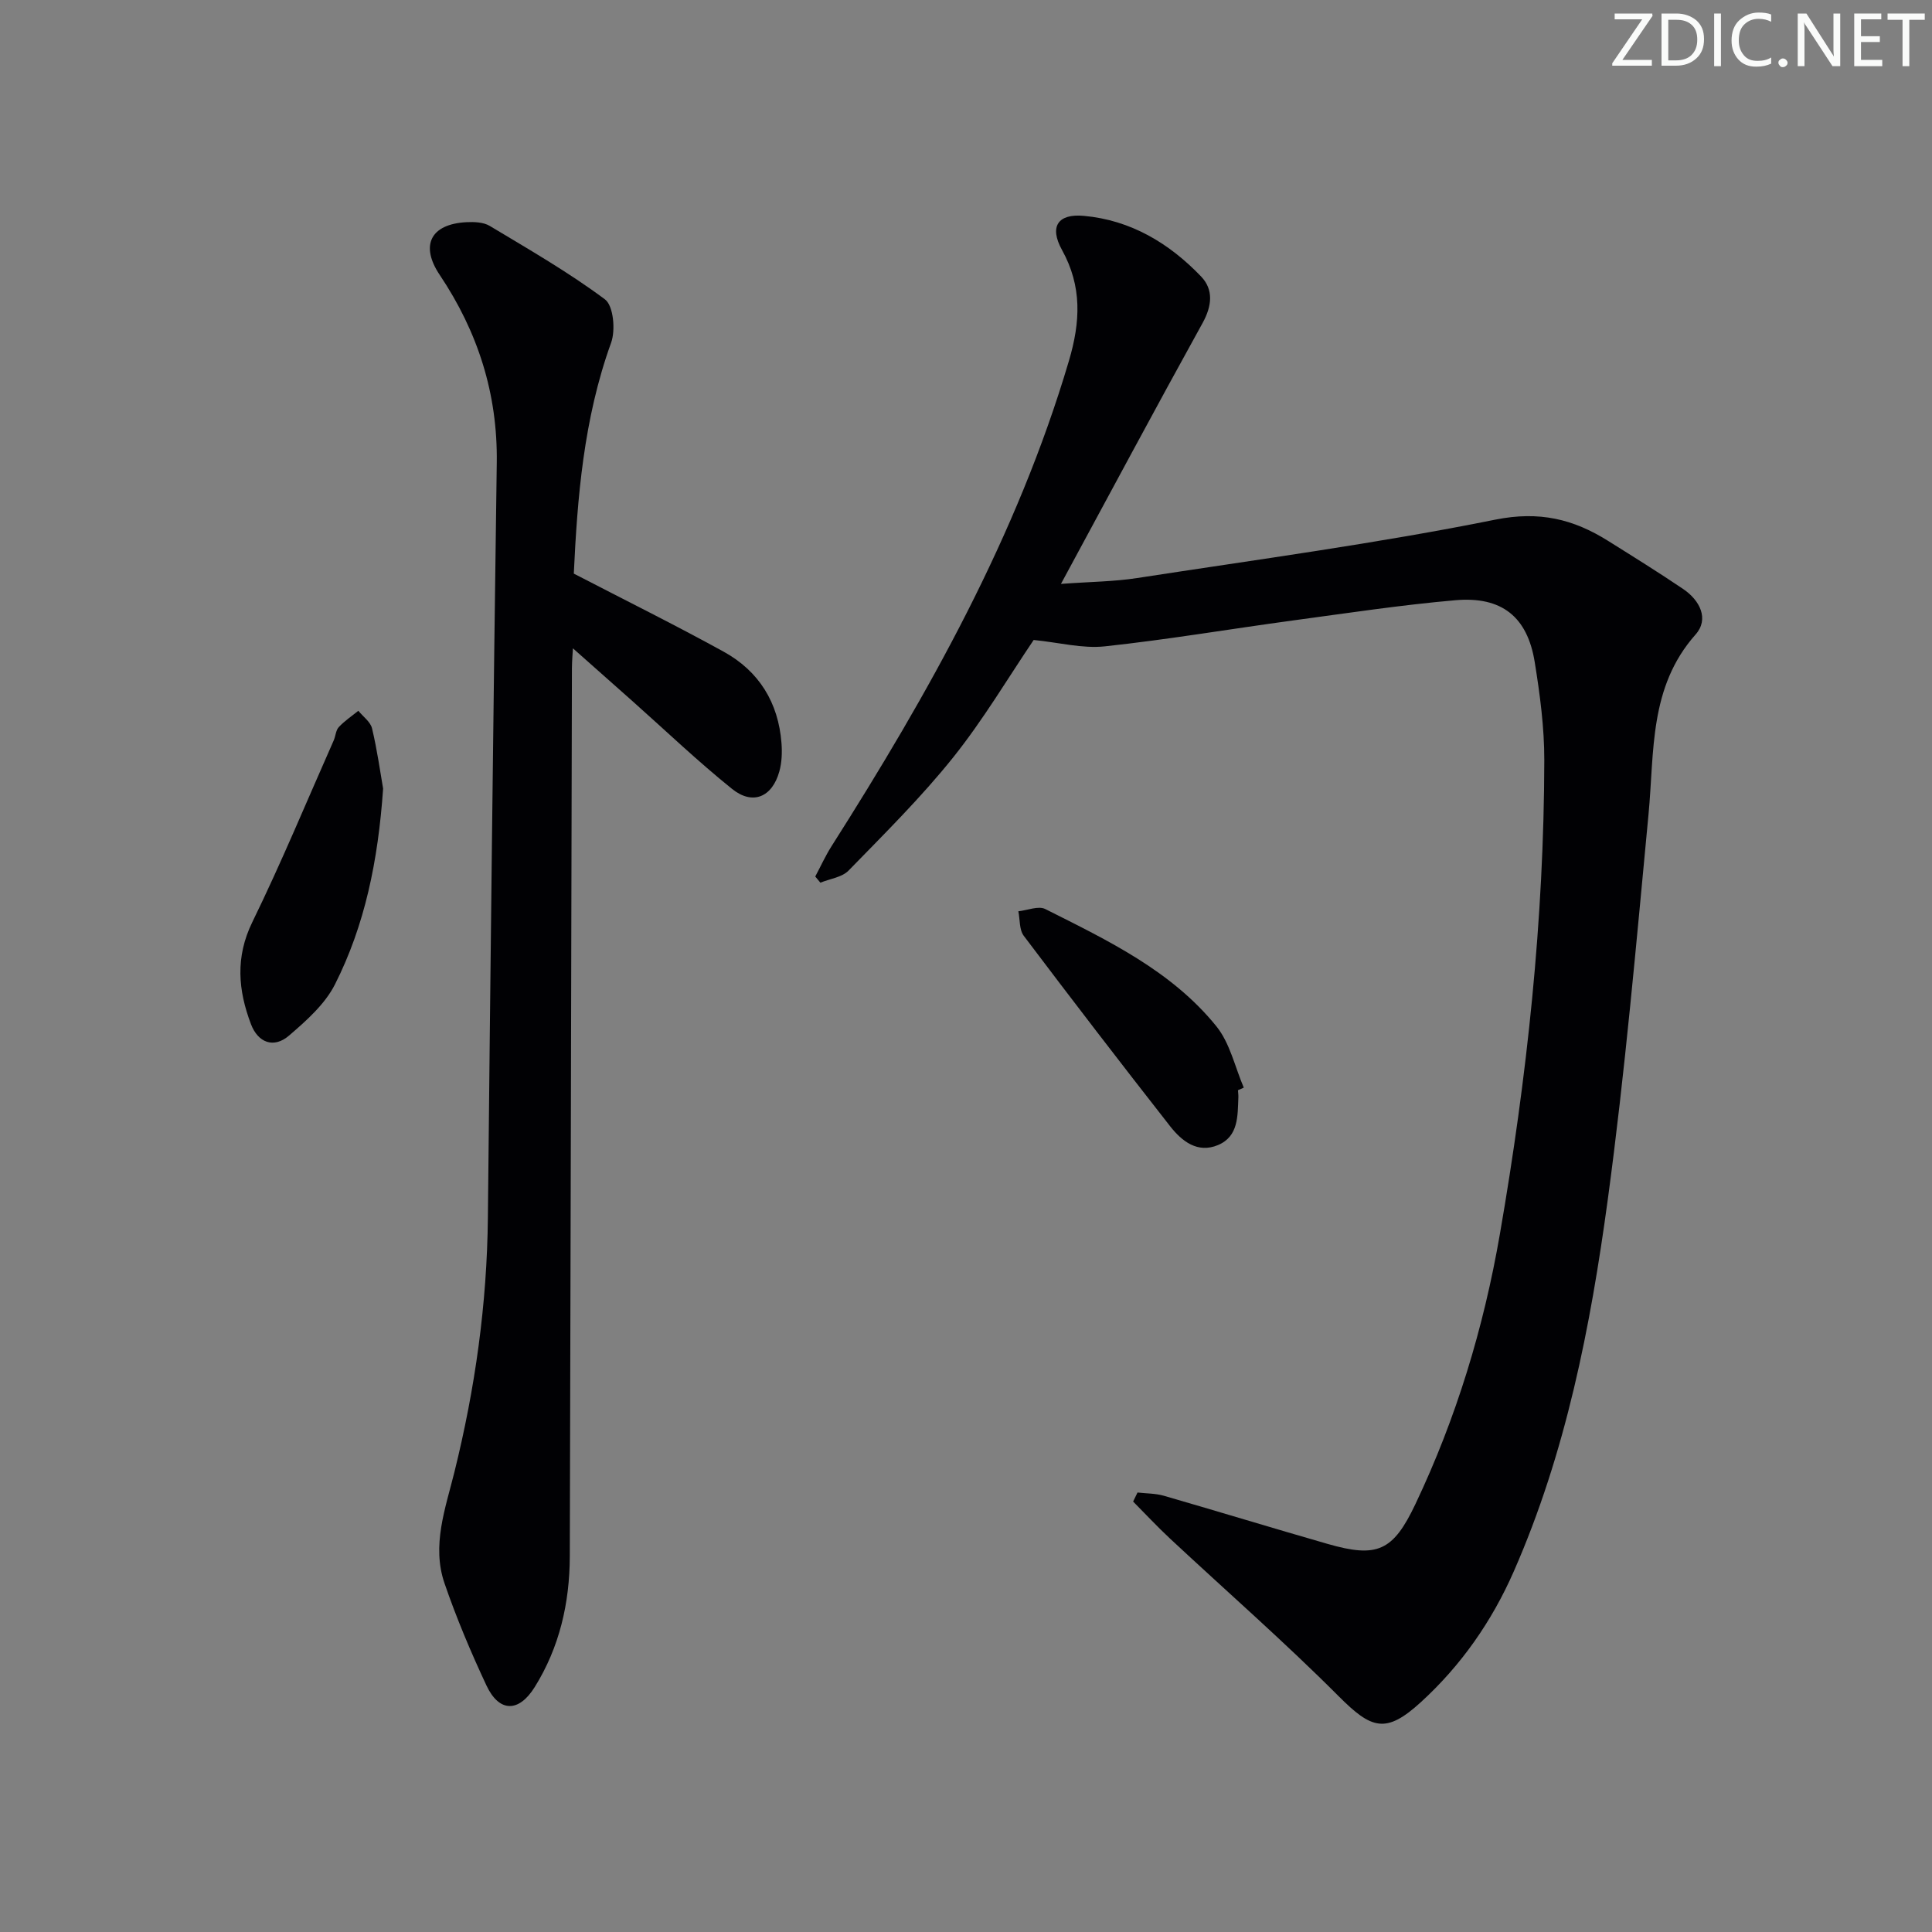
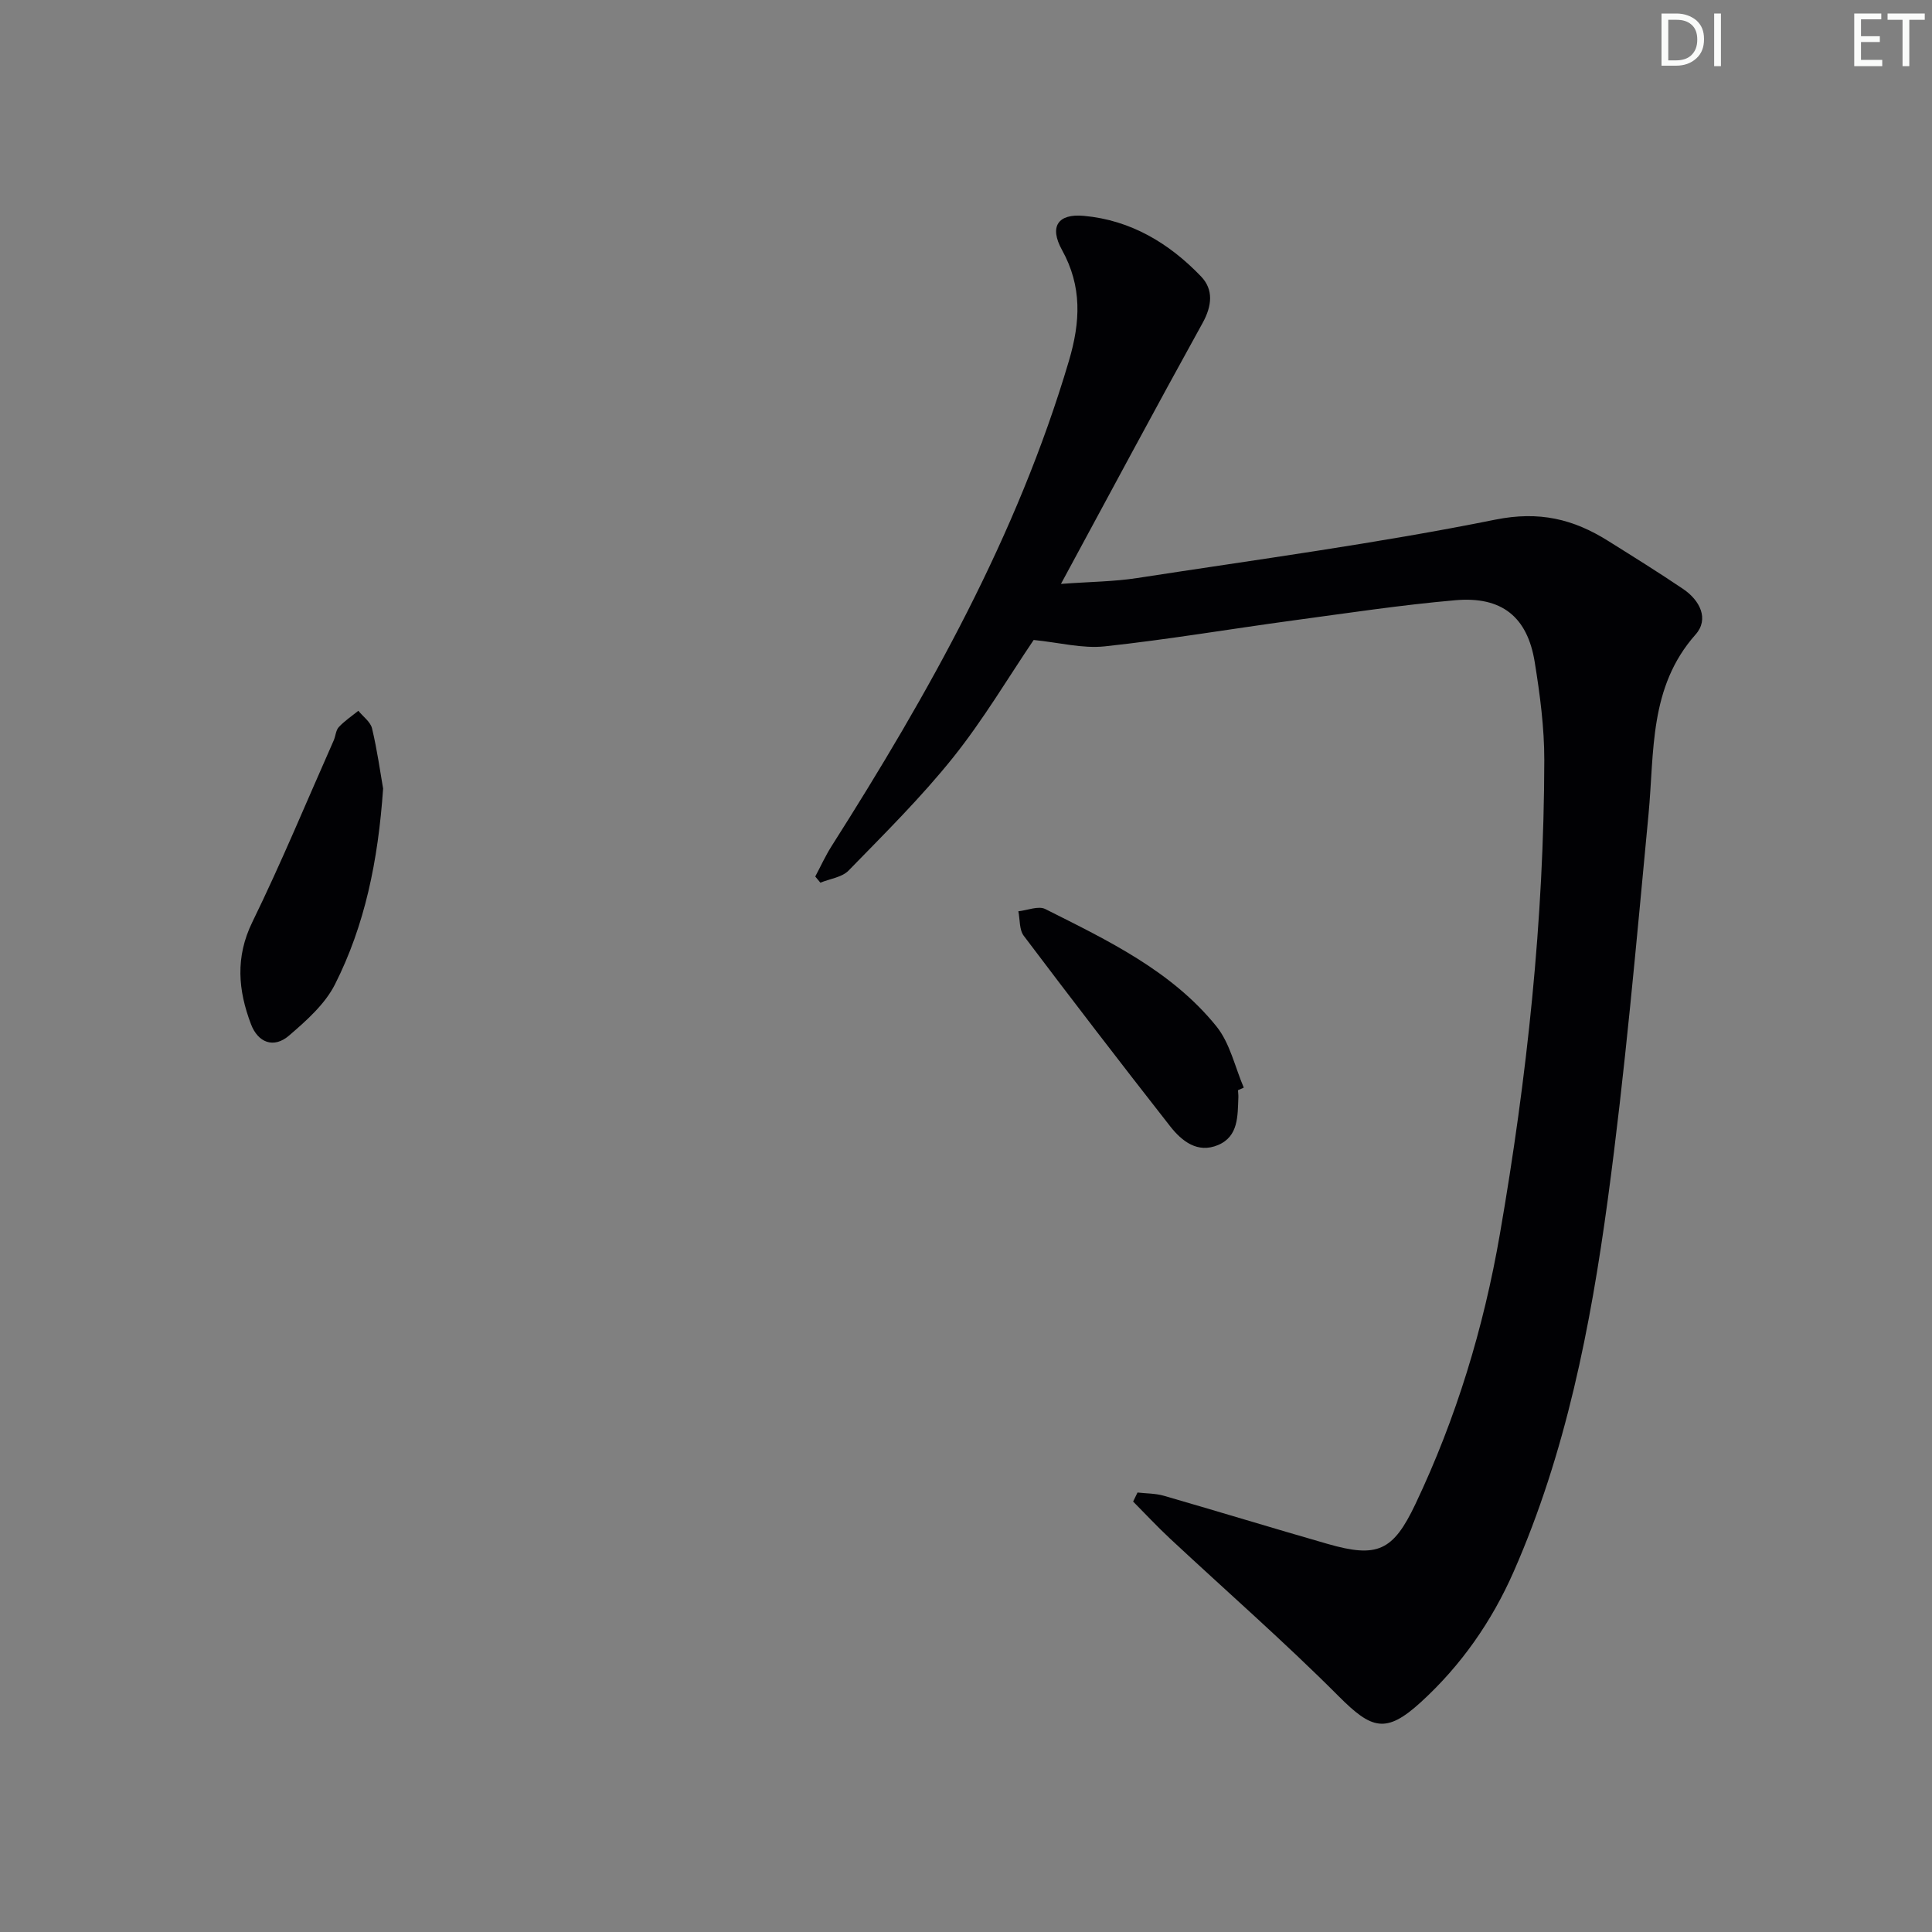
<svg xmlns="http://www.w3.org/2000/svg" enable-background="new 0 0 400 400" viewBox="0 0 400 400">
  <rect x="0" y="0" width="400" height="400" fill="#808080" stroke="none" />
  <g fill="#fafbfa">
-     <path d="m342.2 3.2-6.3 9.2h6.1v1.2h-8.2v-.5l6.2-9.1h-5.7v-1.2h7.8v.4z" />
    <path d="m344 13.7v-10.9h3.1c1.6 0 3 .5 4.1 1.4 1.1 1 1.6 2.2 1.6 3.9s-.5 3-1.6 4-2.5 1.5-4.2 1.5h-3zm1.4-9.6v8.4h1.6c1.4 0 2.5-.4 3.2-1.1.8-.8 1.2-1.8 1.2-3.2s-.4-2.4-1.2-3.1-1.8-1-3.1-1z" />
    <path d="m356.3 2.8v10.9h-1.4v-10.9z" />
-     <path d="m366.6 13.2c-.8.4-1.8.6-3 .6-1.6 0-2.8-.5-3.7-1.5s-1.4-2.3-1.4-3.9c0-1.7.5-3.2 1.6-4.2s2.4-1.6 4-1.6c1 0 1.9.1 2.6.4v1.5c-.8-.4-1.6-.6-2.6-.6-1.2 0-2.2.4-3 1.2s-1.1 1.9-1.1 3.3c0 1.3.4 2.3 1.1 3.1s1.6 1.1 2.8 1.1c1.1 0 2-.2 2.8-.7v1.3z" />
-     <path d="m368.2 13c0-.3.1-.5.3-.6.2-.2.4-.3.6-.3.3 0 .5.1.7.3s.3.4.3.6-.1.5-.3.6c-.2.2-.4.3-.7.3s-.5-.1-.6-.3c-.2-.2-.3-.4-.3-.6z" />
-     <path d="m381.1 13.7h-1.7l-5.5-8.4c-.2-.2-.3-.5-.4-.7 0 .2.1.8.1 1.5v7.6h-1.4v-10.9h1.8l5.3 8.3c.3.4.4.6.4.8 0-.3-.1-.8-.1-1.6v-7.5h1.4v10.9z" />
    <path d="m389.7 13.7h-5.8v-10.9h5.6v1.2h-4.2v3.5h3.9v1.2h-3.9v3.7h4.4z" />
    <path d="m398.4 4.1h-3.1v9.6h-1.4v-9.6h-3.1v-1.3h7.7v1.3z" />
  </g>
  <path d="m235.51 309.01c1.82.21 3.71.17 5.45.67 11.32 3.27 22.59 6.72 33.91 9.97 10.29 2.96 13.55 1.5 18.17-8.23 8.46-17.8 14.14-36.53 17.49-55.89 5.63-32.46 9.14-65.16 9.2-98.14.01-6.77-.9-13.6-1.98-20.3-1.51-9.37-6.81-13.66-16.43-12.82-11.25.98-22.43 2.68-33.63 4.19-12.99 1.76-25.92 3.96-38.94 5.36-4.64.5-9.48-.8-14.74-1.32-5.24 7.74-10.41 16.49-16.69 24.34-6.62 8.27-14.22 15.79-21.63 23.4-1.36 1.4-3.86 1.7-5.84 2.51-.35-.43-.71-.86-1.06-1.28 1.12-2.09 2.1-4.27 3.37-6.27 20.11-31.66 38.4-64.18 49.14-100.46 2.4-8.1 2.76-15.43-1.43-23-2.67-4.83-.85-7.54 4.52-7.05 9.72.88 17.67 5.66 24.27 12.54 2.62 2.73 2.28 6.1.32 9.65-9.71 17.56-19.17 35.26-29.32 54.01 6.11-.45 10.99-.47 15.76-1.21 24.75-3.82 49.62-7.15 74.15-12.09 9.13-1.84 16.18-.12 23.38 4.4 5.22 3.27 10.45 6.52 15.55 9.97 3.44 2.33 5.4 6.2 2.55 9.41-9.67 10.9-8.51 24.24-9.74 37.21-2.53 26.63-4.85 53.3-8.44 79.8-3.57 26.31-8.67 52.41-19.46 76.97-4.54 10.34-10.91 19.46-19.23 27.06-7.24 6.61-10.19 5.63-17.04-1.24-11.26-11.29-23.3-21.8-34.97-32.69-2.61-2.44-5.05-5.06-7.57-7.6.29-.62.6-1.25.91-1.87z" fill="#010104" />
-   <path d="m118.8 118.76c10.79 5.59 21.01 10.65 31 16.15 7.33 4.03 11.36 10.54 12 18.95.15 1.94.07 4.01-.45 5.87-1.48 5.32-5.51 7.04-9.78 3.61-7.11-5.72-13.74-12.05-20.57-18.13-4.1-3.64-8.21-7.28-12.38-10.98-.04.84-.2 2.49-.21 4.14-.15 61.29-.27 122.59-.44 183.88-.03 9.63-2.13 18.81-7.27 27.05-3.31 5.31-7.37 5.24-9.99-.35-3.23-6.9-6.21-13.95-8.68-21.15-2.68-7.8.18-15.48 2.04-22.98 4.3-17.33 6.76-34.84 6.94-52.71.53-52.09 1.11-104.19 1.84-156.28.2-14.32-3.92-27.13-11.81-38.91-4.11-6.13-1.88-10.53 5.53-10.92 1.61-.08 3.53-.01 4.84.78 8.09 4.86 16.3 9.58 23.84 15.2 1.76 1.32 2.22 6.38 1.27 8.99-5.73 15.85-6.99 32.29-7.72 47.79z" fill="#010104" />
  <path d="m79.32 163.27c-1.04 14.97-3.78 28.28-9.97 40.54-2.07 4.1-5.92 7.51-9.5 10.59-3.18 2.74-6.44 1.47-7.89-2.36-2.66-7-3.27-13.86.28-21.13 6.03-12.34 11.28-25.05 16.85-37.61.4-.91.43-2.09 1.05-2.76 1.19-1.28 2.68-2.27 4.05-3.38.98 1.21 2.52 2.29 2.84 3.66 1.07 4.49 1.7 9.08 2.29 12.45z" fill="#010104" />
  <path d="m256.31 225.72c.03.5.1 1 .08 1.49-.16 3.83.05 8.07-4.21 9.86-4.23 1.78-7.48-.79-9.9-3.87-10.23-13.06-20.33-26.21-30.32-39.45-.95-1.26-.77-3.36-1.12-5.08 1.88-.2 4.16-1.18 5.58-.46 12.9 6.49 26.12 12.76 35.43 24.29 2.81 3.48 3.83 8.41 5.66 12.68-.41.18-.81.36-1.2.54z" fill="#010104" />
</svg>